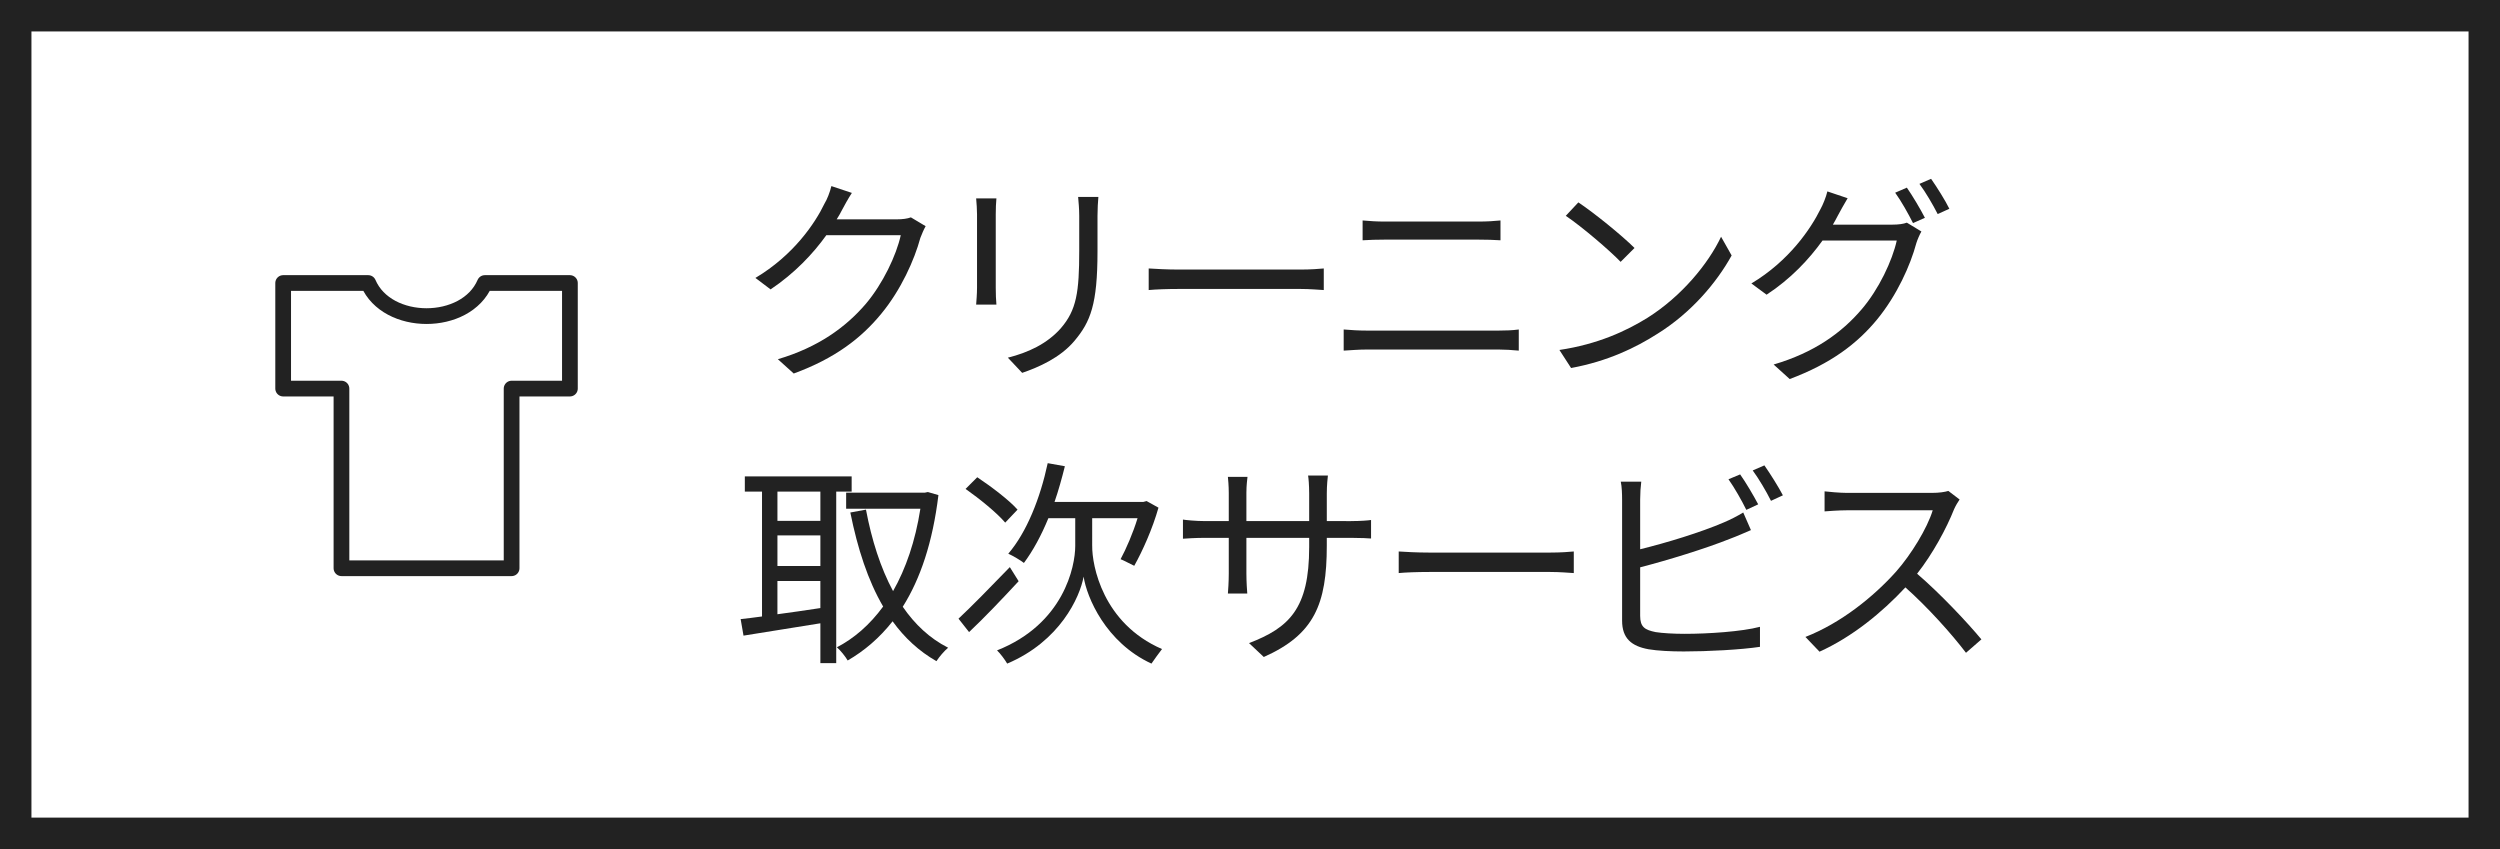
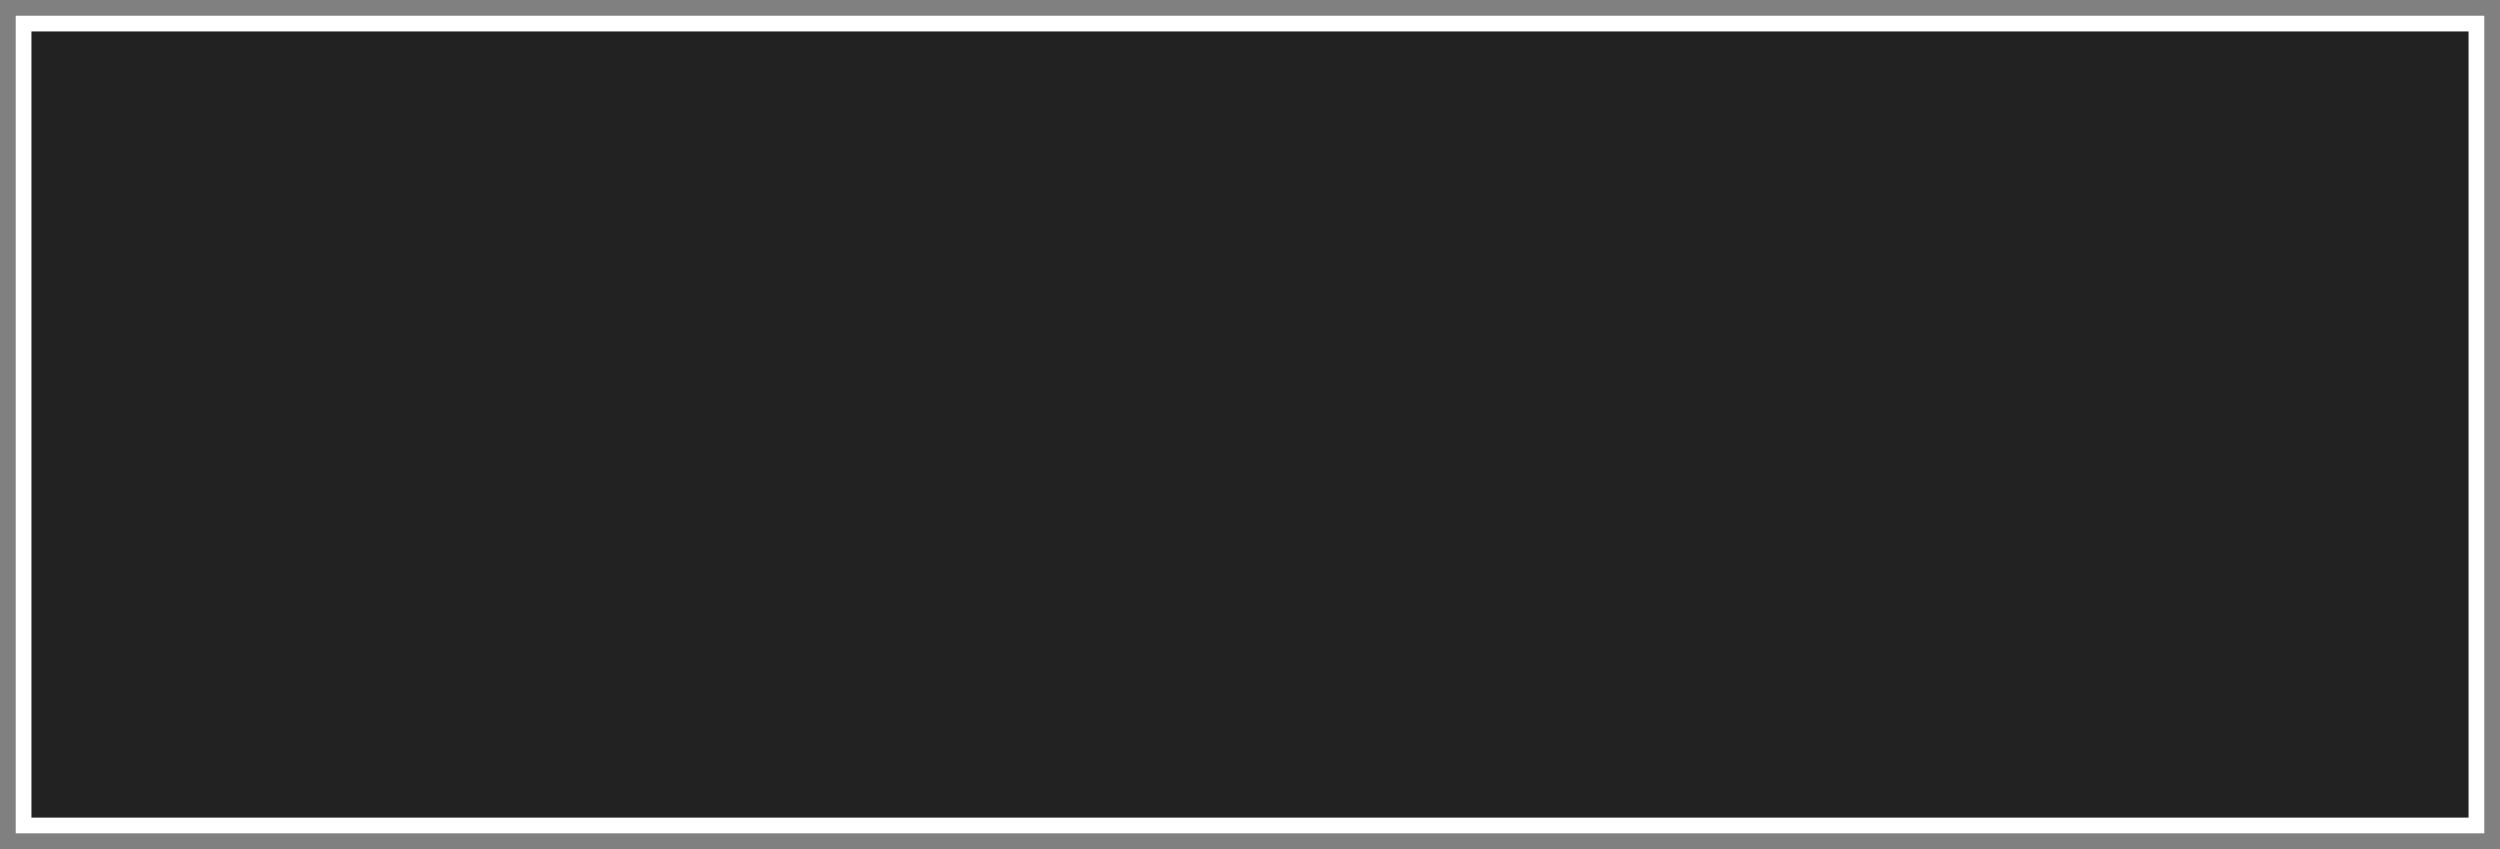
<svg xmlns="http://www.w3.org/2000/svg" version="1.1" id="レイヤー_2" x="0px" y="0px" viewBox="0 0 159 54" style="enable-background:new 0 0 159 54;" xml:space="preserve">
  <rect x="0" y="0" width="159" height="54" fill="#808080" stroke="none" />
  <g>
    <g>
      <rect x="1" y="1" style="fill:#FFFFFF;" width="157" height="52" />
-       <path style="fill:#222222;" d="M157,2v50H2V2H157 M159,0H0v54h159V0L159,0z" />
+       <path style="fill:#222222;" d="M157,2v50H2V2H157 M159,0H0h159V0L159,0z" />
    </g>
    <path style="fill:none;stroke:#222222;stroke-linecap:round;stroke-linejoin:round;stroke-miterlimit:10;" d="M32.538,36.14V24.714   h3.708V18c0,0-2.004,0-5.411,0c-1.202,2.806-6.213,2.806-7.415,0c-3.407,0-5.411,0-5.411,0v6.714h3.708V36.14H32.538z" />
    <g>
      <path style="fill:#222222;" d="M58.871,14.385c-0.112,0.196-0.252,0.519-0.336,0.743c-0.378,1.401-1.232,3.306-2.479,4.818    c-1.274,1.555-2.941,2.844-5.575,3.81l-1.009-0.91c2.563-0.757,4.314-2.031,5.589-3.516c1.092-1.289,1.947-3.096,2.227-4.371    h-4.735c-0.84,1.177-2.017,2.423-3.544,3.446l-0.966-0.729c2.423-1.443,3.796-3.474,4.398-4.734    c0.154-0.238,0.35-0.743,0.434-1.107l1.303,0.434c-0.238,0.364-0.49,0.827-0.63,1.093c-0.098,0.196-0.21,0.392-0.336,0.588h3.81    c0.378,0,0.686-0.042,0.91-0.126L58.871,14.385z" />
      <path style="fill:#222222;" d="M63.372,12.62c-0.028,0.266-0.042,0.672-0.042,1.008v4.679c0,0.35,0.014,0.812,0.042,1.064h-1.289    c0.014-0.21,0.056-0.658,0.056-1.079v-4.665c0-0.252-0.028-0.742-0.056-1.008H63.372z M69.857,12.522    c-0.028,0.336-0.056,0.742-0.056,1.205v2.269c0,3.362-0.448,4.469-1.457,5.673c-0.91,1.092-2.311,1.695-3.333,2.045l-0.911-0.966    c1.289-0.322,2.493-0.883,3.362-1.863c1.008-1.163,1.177-2.297,1.177-4.944v-2.213c0-0.462-0.042-0.869-0.07-1.205H69.857z" />
      <path style="fill:#222222;" d="M73.056,17.074c0.42,0.028,1.163,0.07,1.947,0.07h7.676c0.7,0,1.205-0.042,1.513-0.07v1.373    c-0.28-0.014-0.868-0.07-1.498-0.07h-7.69c-0.771,0-1.513,0.028-1.947,0.07V17.074z" />
-       <path style="fill:#222222;" d="M85.458,20.955c0.476,0.042,0.966,0.07,1.471,0.07h8.391c0.42,0,0.868-0.014,1.274-0.07v1.345    c-0.42-0.042-0.896-0.07-1.274-0.07h-8.391c-0.505,0-0.995,0.042-1.471,0.07V20.955z M86.662,14.021    c0.448,0.042,0.925,0.07,1.373,0.07h6.009c0.505,0,0.995-0.028,1.387-0.07v1.261c-0.392-0.028-0.924-0.042-1.387-0.042h-5.995    c-0.49,0-0.952,0.014-1.387,0.042V14.021z" />
      <path style="fill:#222222;" d="M104.781,20.212c2.157-1.358,3.866-3.432,4.679-5.155l0.672,1.191    c-0.966,1.751-2.591,3.656-4.706,4.973c-1.401,0.896-3.166,1.751-5.505,2.185l-0.743-1.148    C101.63,21.893,103.45,21.039,104.781,20.212z M103.955,15.771l-0.883,0.883c-0.7-0.729-2.451-2.228-3.488-2.928l0.799-0.854    C101.377,13.53,103.17,14.987,103.955,15.771z" />
      <path style="fill:#222222;" d="M120.366,14.287c0.378,0,0.686-0.042,0.91-0.126l0.925,0.561c-0.112,0.196-0.253,0.518-0.322,0.742    c-0.379,1.415-1.232,3.306-2.479,4.833c-1.274,1.555-2.956,2.83-5.575,3.81l-1.022-0.924c2.577-0.756,4.328-2.017,5.603-3.516    c1.093-1.275,1.947-3.096,2.228-4.371h-4.721c-0.854,1.19-2.017,2.438-3.558,3.446l-0.967-0.714    c2.409-1.443,3.782-3.488,4.398-4.734c0.141-0.252,0.351-0.756,0.435-1.121l1.288,0.434c-0.224,0.364-0.476,0.84-0.616,1.093    c-0.098,0.196-0.21,0.392-0.322,0.588H120.366z M121.276,11.934c0.351,0.504,0.854,1.345,1.148,1.919l-0.756,0.336    c-0.28-0.561-0.757-1.415-1.135-1.933L121.276,11.934z M122.817,11.373c0.364,0.519,0.91,1.387,1.162,1.905l-0.742,0.336    c-0.308-0.602-0.771-1.4-1.162-1.919L122.817,11.373z" />
      <path style="fill:#222222;" d="M53.184,31.264v10.912h-1.008v-2.535c-1.765,0.295-3.558,0.561-4.889,0.785l-0.182-1.051    c0.392-0.043,0.854-0.098,1.359-0.168v-7.943h-1.093v-0.966h6.794v0.966H53.184z M52.176,31.264h-2.731v1.863h2.731V31.264z     M52.176,34.052h-2.731v1.947h2.731V34.052z M49.444,39.066c0.854-0.111,1.793-0.252,2.731-0.393v-1.723h-2.731V39.066z     M59.684,31.488c-0.364,2.998-1.148,5.323-2.269,7.102c0.771,1.121,1.723,2.018,2.886,2.605c-0.238,0.196-0.575,0.589-0.743,0.855    c-1.106-0.631-2.031-1.485-2.788-2.536c-0.826,1.051-1.793,1.877-2.857,2.493c-0.154-0.266-0.462-0.645-0.687-0.84    c1.107-0.574,2.102-1.443,2.942-2.592c-0.967-1.652-1.625-3.684-2.087-5.98l0.995-0.183c0.364,1.933,0.925,3.698,1.723,5.183    c0.812-1.429,1.415-3.18,1.737-5.238h-4.721v-1.023h5.001l0.196-0.041L59.684,31.488z" />
      <path style="fill:#222222;" d="M64.785,36.965c-1.037,1.121-2.199,2.34-3.152,3.236l-0.672-0.854    c0.812-0.757,2.073-2.045,3.264-3.278L64.785,36.965z M63.931,33.239c-0.519-0.616-1.625-1.513-2.521-2.144l0.743-0.742    c0.882,0.589,2.017,1.443,2.563,2.06L63.931,33.239z M69.464,34.725c-0.014,1.219,0.658,4.916,4.44,6.555    c-0.182,0.238-0.504,0.673-0.672,0.925c-2.914-1.345-4.118-4.229-4.314-5.532c-0.238,1.316-1.513,4.117-4.861,5.532    c-0.126-0.224-0.448-0.658-0.645-0.841c4.245-1.681,4.973-5.336,4.973-6.639v-1.766h-1.709c-0.448,1.093-0.98,2.073-1.555,2.844    c-0.21-0.168-0.714-0.463-0.994-0.588c1.176-1.373,2.031-3.53,2.507-5.758l1.092,0.196c-0.196,0.784-0.406,1.541-0.658,2.27h5.645    l0.21-0.056l0.756,0.42c-0.378,1.345-1.022,2.773-1.541,3.697c-0.224-0.098-0.616-0.322-0.869-0.42    c0.35-0.645,0.798-1.681,1.079-2.605h-2.885V34.725z" />
      <path style="fill:#222222;" d="M85.925,33.141c0.616,0,1.093-0.041,1.274-0.069v1.177c-0.14-0.014-0.658-0.042-1.274-0.042h-1.541    v0.49c0,3.739-0.799,5.659-4.007,7.088l-0.938-0.883c2.549-0.98,3.825-2.185,3.825-6.106v-0.589h-3.993v2.269    c0,0.519,0.042,1.135,0.056,1.275h-1.233c0.014-0.141,0.056-0.742,0.056-1.275v-2.269h-1.499c-0.616,0-1.247,0.042-1.415,0.056    v-1.219c0.126,0.028,0.812,0.098,1.415,0.098h1.499v-1.793c0-0.447-0.042-0.882-0.056-1.021h1.247    c-0.014,0.14-0.07,0.531-0.07,1.021v1.793h3.993v-1.75c0-0.547-0.043-1.009-0.07-1.148h1.261c-0.015,0.14-0.07,0.602-0.07,1.148    v1.75H85.925z" />
      <path style="fill:#222222;" d="M88.957,35.074c0.42,0.028,1.163,0.07,1.947,0.07h7.676c0.7,0,1.205-0.042,1.513-0.07v1.373    c-0.28-0.014-0.868-0.07-1.498-0.07h-7.69c-0.771,0-1.513,0.028-1.947,0.07V35.074z" />
      <path style="fill:#222222;" d="M104.314,39.164c0,0.715,0.294,0.896,0.98,1.037c0.435,0.07,1.163,0.111,1.85,0.111    c1.484,0,3.628-0.139,4.79-0.447v1.274c-1.219,0.183-3.319,0.294-4.847,0.294c-0.826,0-1.667-0.042-2.241-0.14    c-1.078-0.196-1.681-0.687-1.681-1.821v-7.704c0-0.336-0.014-0.812-0.084-1.135h1.303c-0.042,0.322-0.07,0.743-0.07,1.135v3.165    c1.653-0.405,3.866-1.078,5.323-1.708c0.434-0.183,0.84-0.393,1.232-0.63l0.49,1.12c-0.393,0.168-0.896,0.392-1.316,0.546    c-1.569,0.631-3.992,1.373-5.729,1.821V39.164z M111.066,32.427c-0.28-0.574-0.757-1.415-1.135-1.946l0.742-0.309    c0.351,0.49,0.854,1.345,1.148,1.904L111.066,32.427z M112.215,29.598c0.364,0.518,0.91,1.387,1.177,1.904l-0.757,0.351    c-0.308-0.616-0.771-1.401-1.162-1.933L112.215,29.598z" />
-       <path style="fill:#222222;" d="M124.631,31.769c-0.084,0.112-0.267,0.421-0.351,0.616c-0.476,1.205-1.358,2.844-2.353,4.104    c1.471,1.261,3.18,3.081,4.09,4.175l-0.98,0.854c-0.938-1.232-2.424-2.885-3.853-4.16c-1.498,1.611-3.39,3.152-5.463,4.09    l-0.896-0.938c2.256-0.883,4.329-2.55,5.771-4.16c0.952-1.079,1.975-2.746,2.325-3.895h-5.463c-0.49,0-1.261,0.056-1.415,0.07    V31.25c0.196,0.028,0.995,0.098,1.415,0.098h5.407c0.462,0,0.826-0.055,1.05-0.125L124.631,31.769z" />
    </g>
  </g>
</svg>